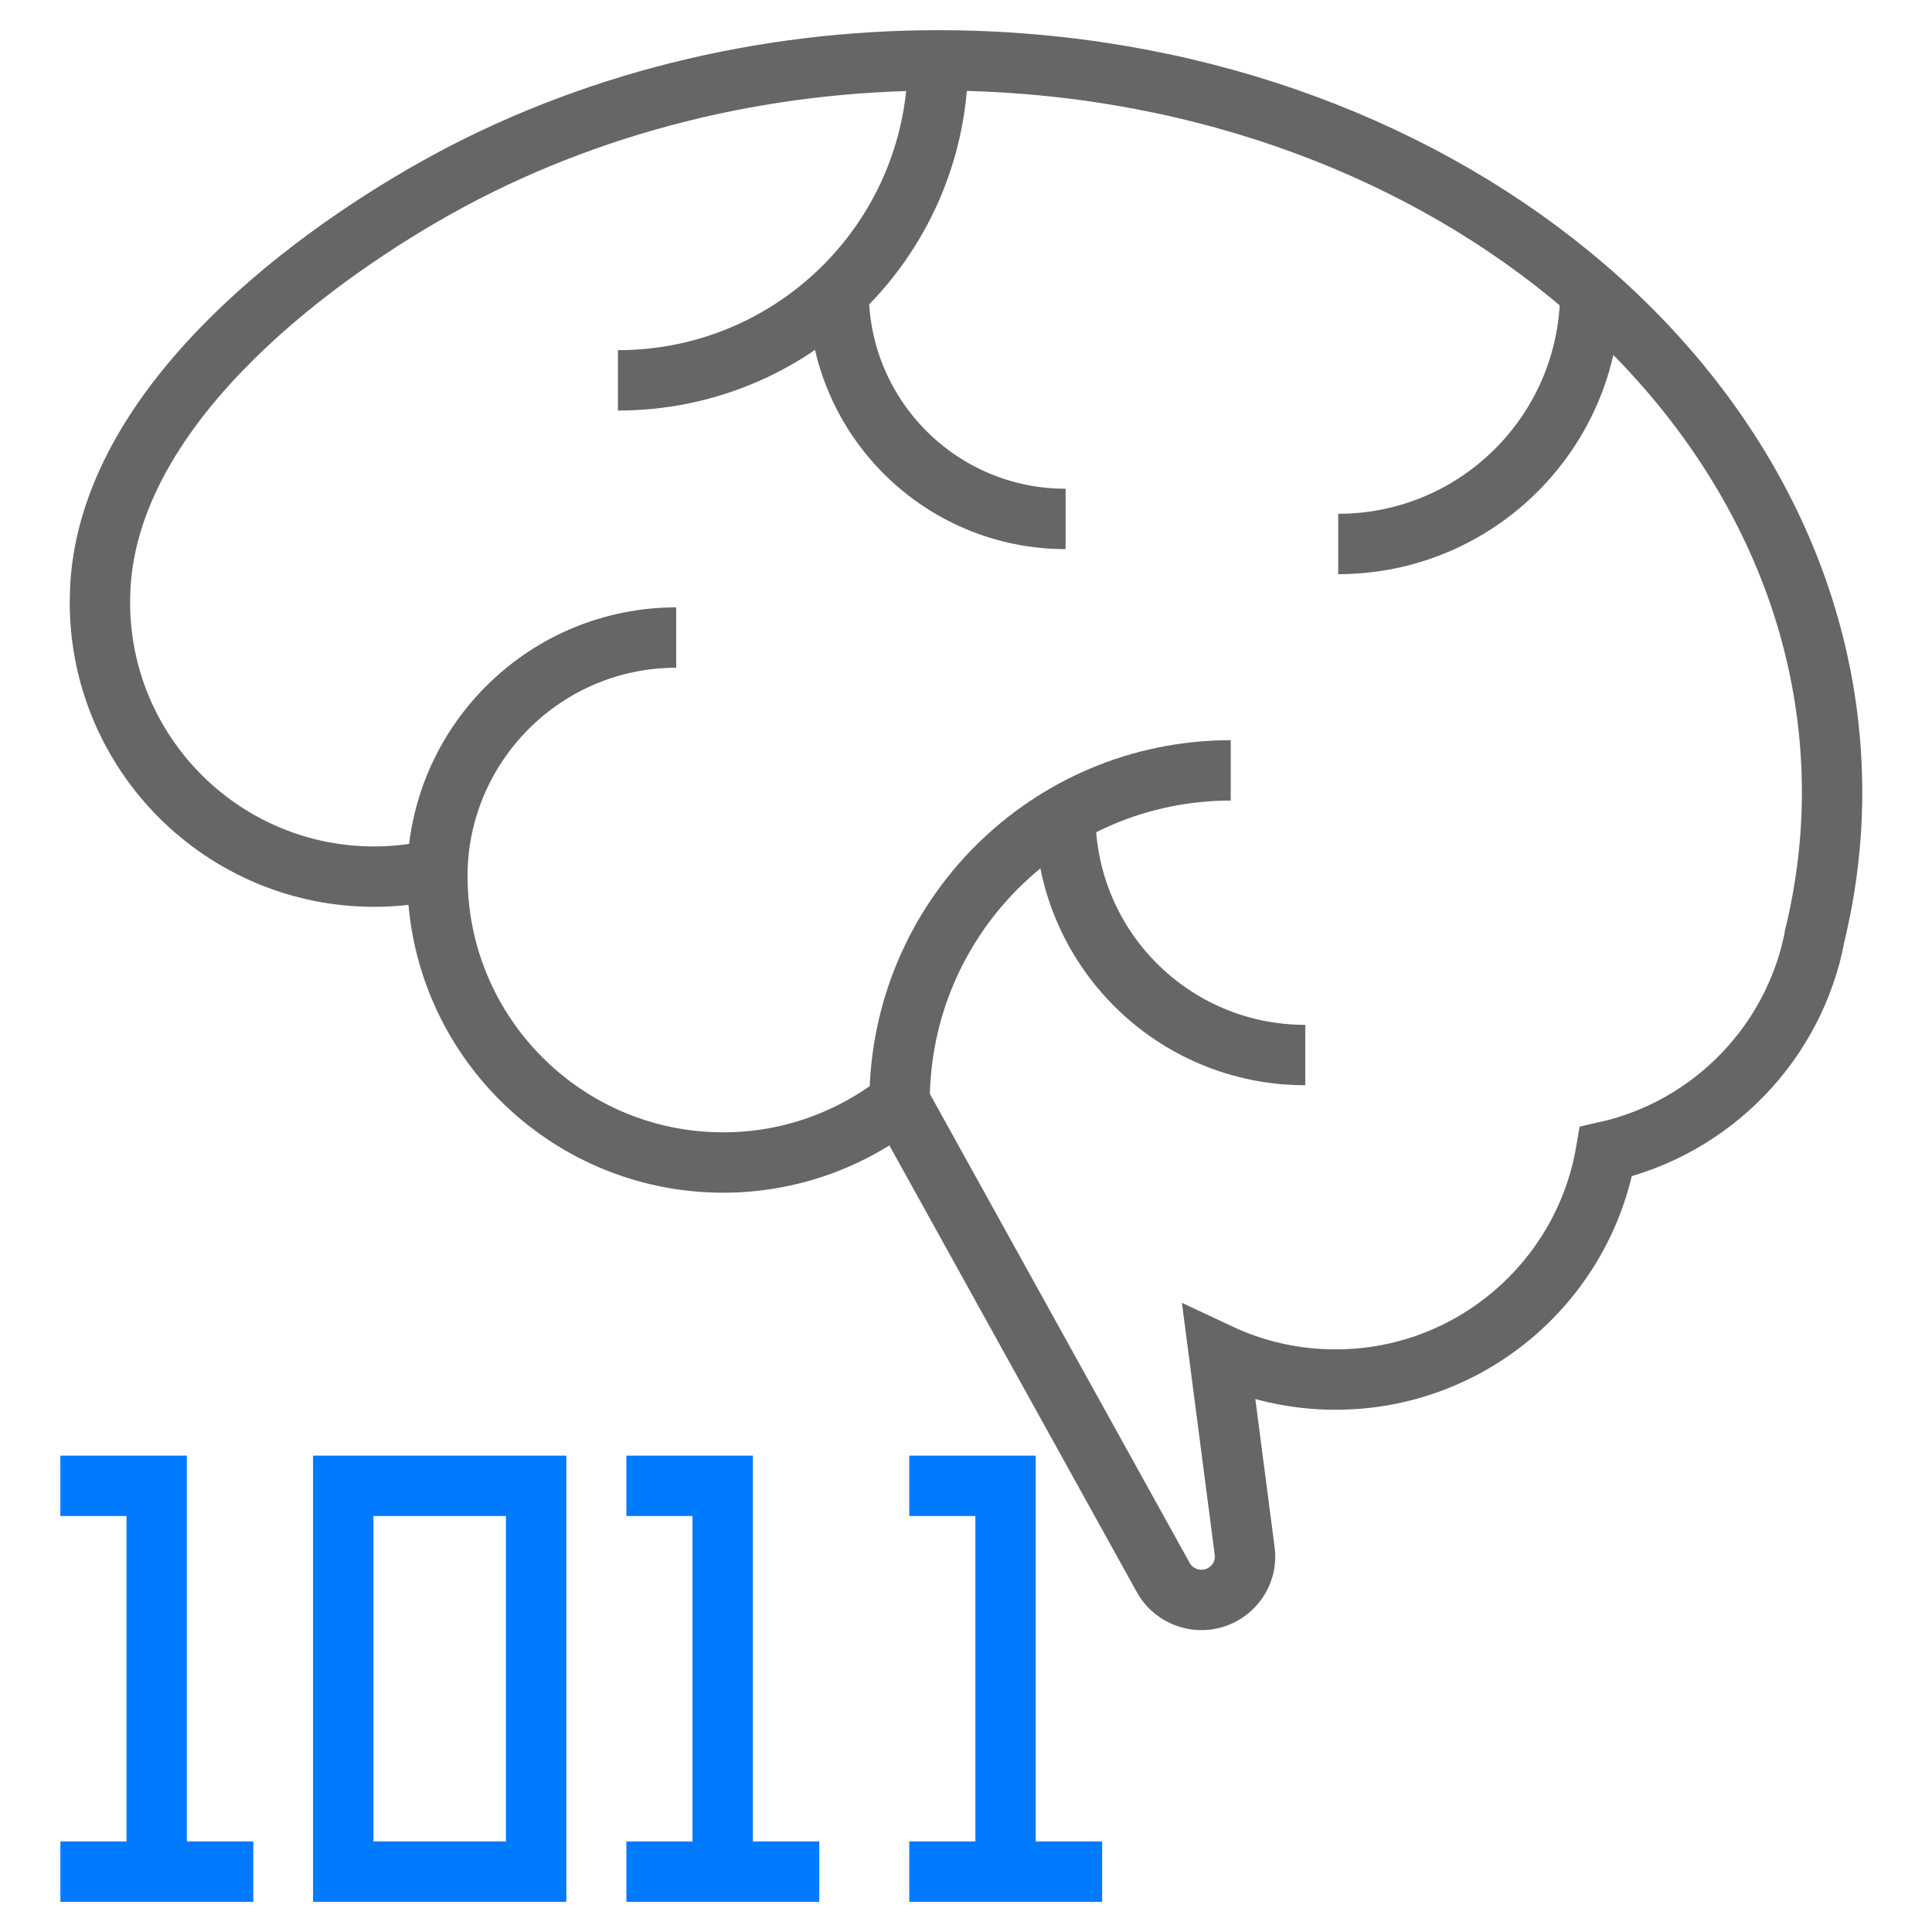
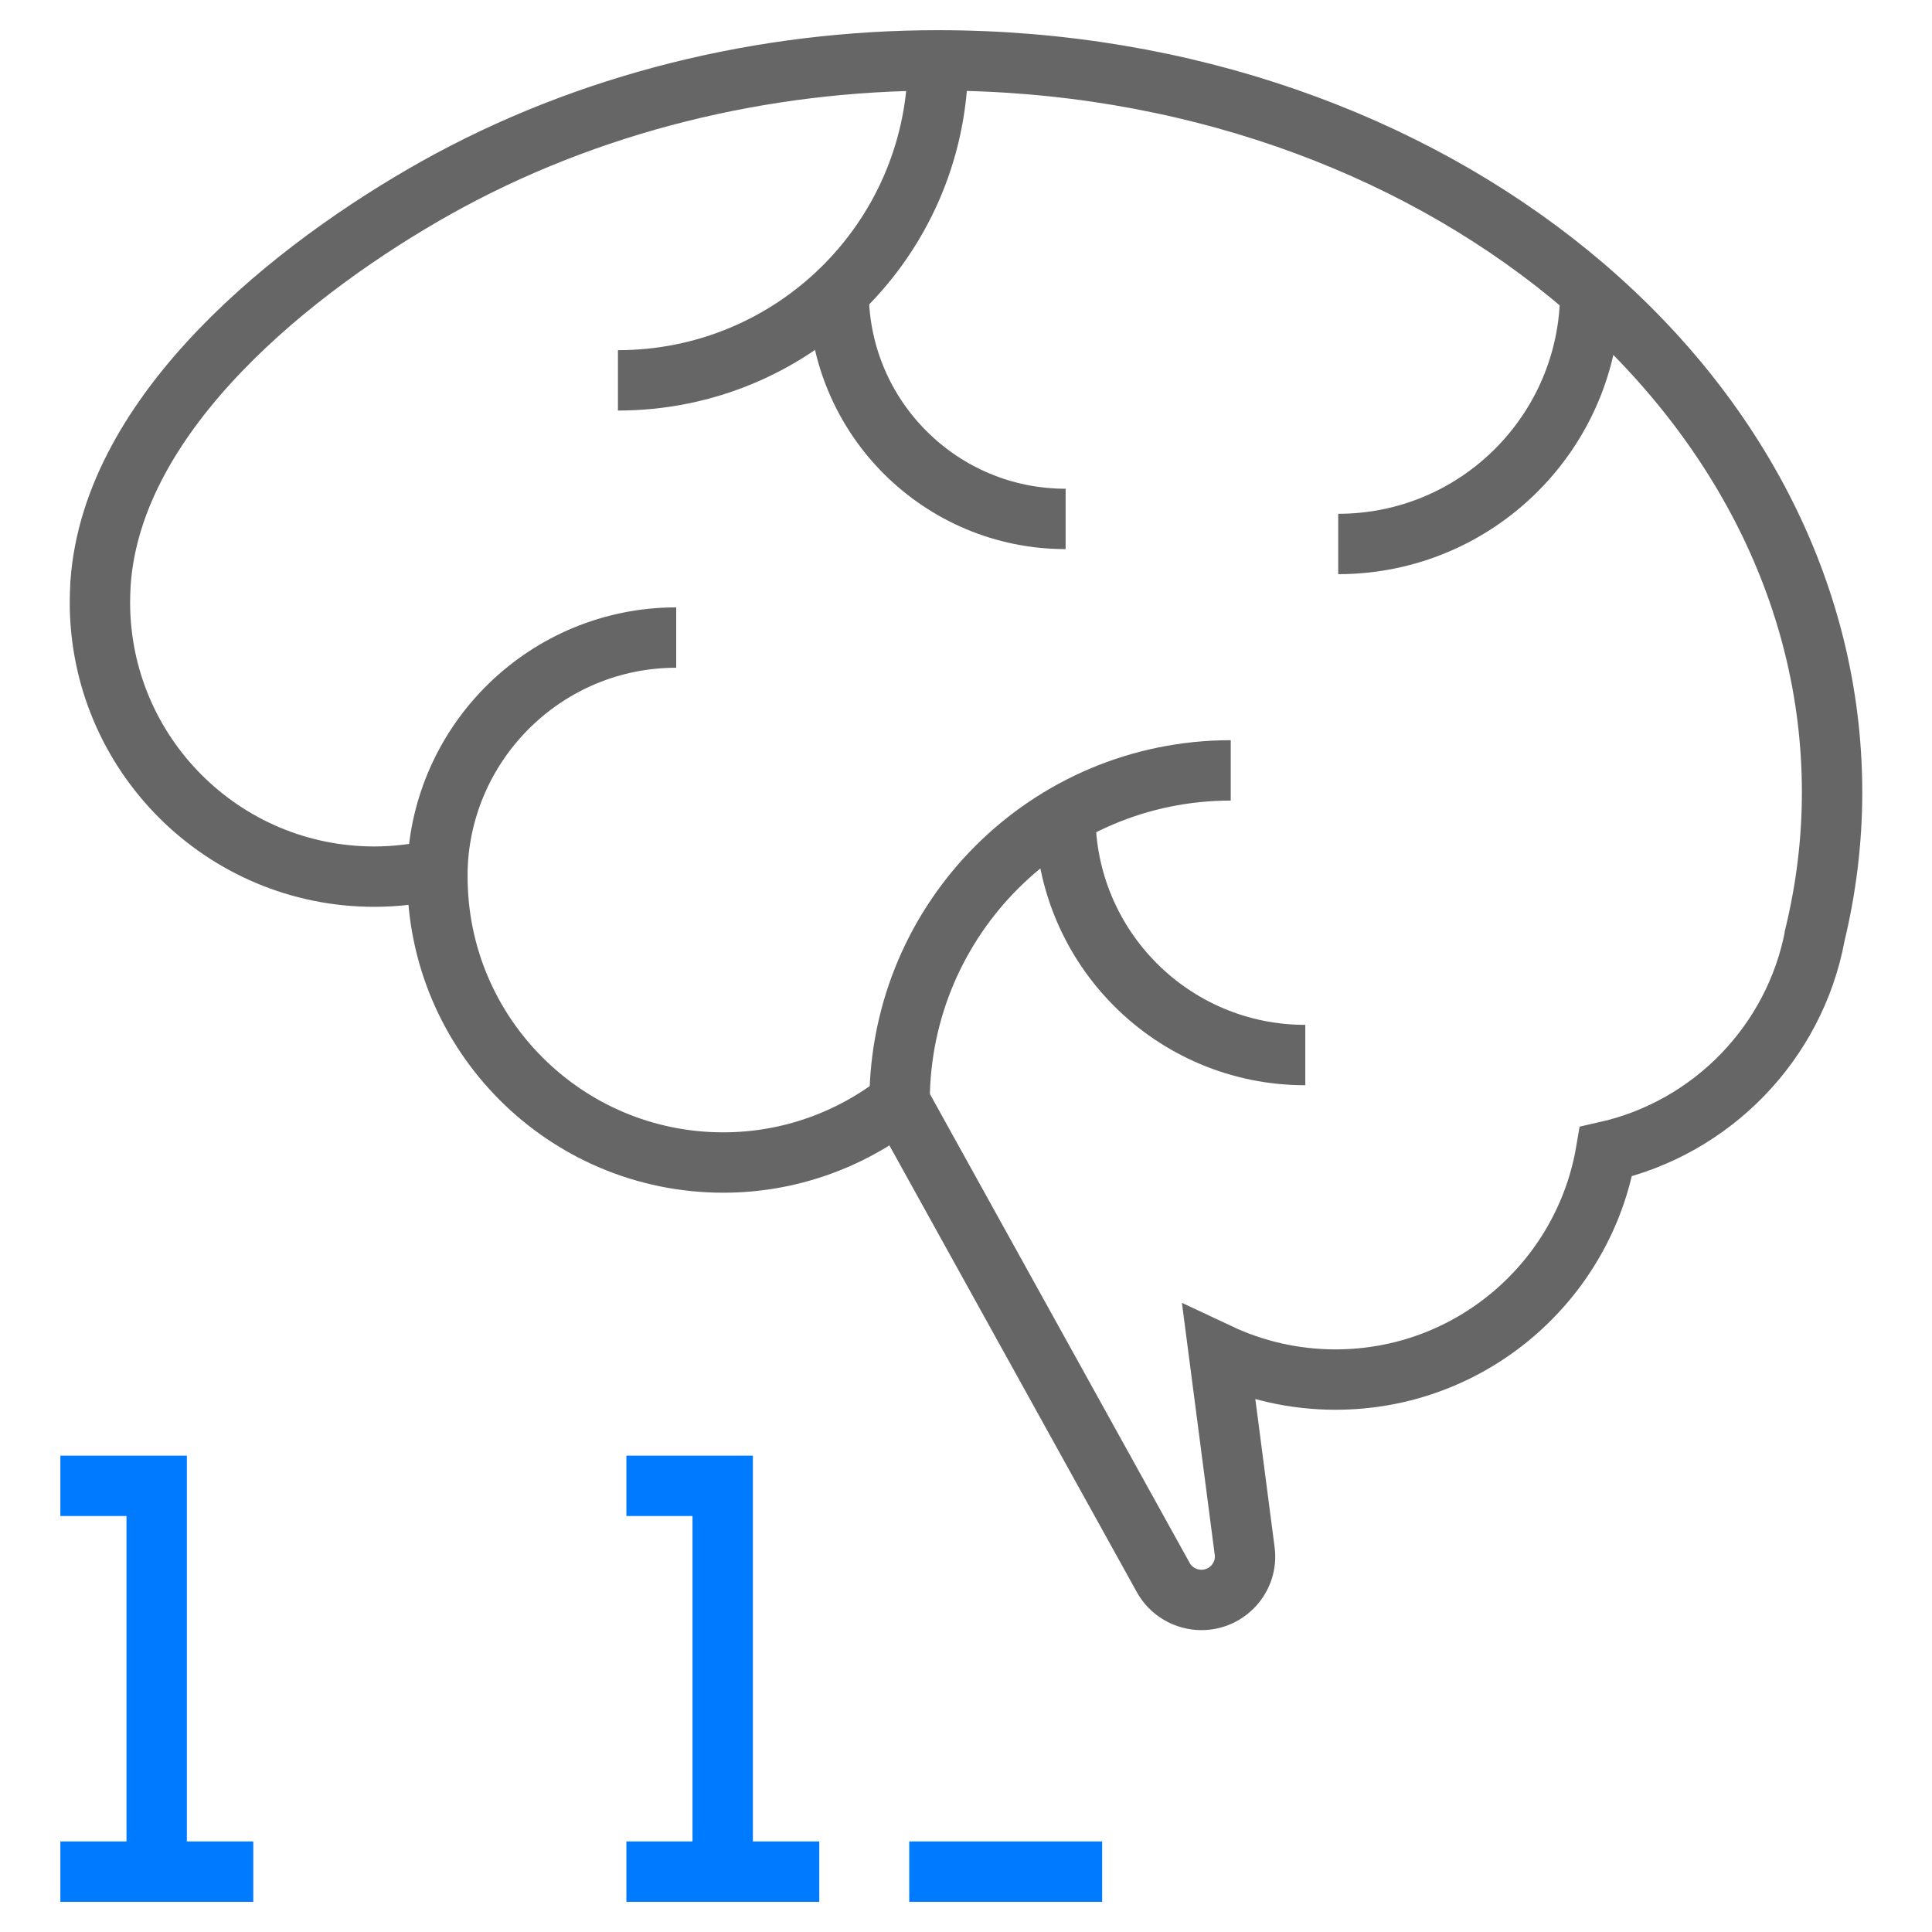
<svg xmlns="http://www.w3.org/2000/svg" id="uuid-a92ff2b6-59c5-4afd-946f-104ea0dbfe76" data-name="圖層 1" viewBox="0 0 64 64">
  <g>
    <path d="M60.12,30.98c.37-1.53.57-3.11.57-4.73,0-13.39-13.26-24.25-29.62-24.25-5.78,0-11.59,1.4-16.64,4.23-4.61,2.59-10.71,7.38-11.1,13.1-.01.21-.02.41-.02.62,0,5.02,4.07,9.09,9.09,9.09.72,0,1.42-.09,2.09-.24,0,.08,0,.16,0,.24,0,5.23,4.24,9.47,9.47,9.47,2.2,0,4.23-.76,5.84-2.02l8.73,15.76c.25.46.74.75,1.27.75h0c.87,0,1.55-.77,1.43-1.63l-.85-6.53c1.17.55,2.48.86,3.86.86,4.5,0,8.23-3.27,8.96-7.55,3.51-.79,6.25-3.61,6.92-7.16Z" style="fill: none; stroke: #666; stroke-width: 2px;" />
    <path d="M14.49,28.78c.14-4.25,3.63-7.66,7.91-7.66" style="fill: none; stroke: #666; stroke-width: 2px;" />
    <path d="M31.07,2.2c-.11,5.77-4.81,10.4-10.6,10.4" style="fill: none; stroke: #666; stroke-width: 2px;" />
    <path d="M29.8,36.45c.03-6.04,4.92-10.93,10.97-10.93" style="fill: none; stroke: #666; stroke-width: 2px;" />
    <path d="M35.29,27c0,4.39,3.55,7.95,7.95,7.95" style="fill: none; stroke: #666; stroke-width: 2px;" />
    <path d="M27.78,9.74c.04,4.12,3.39,7.45,7.52,7.45" style="fill: none; stroke: #666; stroke-width: 2px;" />
    <path d="M52.68,9.7c-.02,4.6-3.75,8.32-8.35,8.32" style="fill: none; stroke: #666; stroke-width: 2px;" />
  </g>
  <g>
-     <polygon points="17.76 55.61 17.76 62 11.37 62 11.37 55.61 11.37 49.22 17.76 49.22 17.76 55.61" style="fill: none; stroke: #007aff; stroke-miterlimit: 10; stroke-width: 2px;" />
    <g>
      <line x1="8.39" y1="62" x2="2" y2="62" style="fill: none; stroke: #007aff; stroke-miterlimit: 10; stroke-width: 2px;" />
      <polyline points="2 49.22 5.19 49.22 5.19 62" style="fill: none; stroke: #007aff; stroke-miterlimit: 10; stroke-width: 2px;" />
    </g>
    <g>
      <line x1="27.14" y1="62" x2="20.75" y2="62" style="fill: none; stroke: #007aff; stroke-miterlimit: 10; stroke-width: 2px;" />
      <polyline points="20.75 49.22 23.94 49.22 23.94 62" style="fill: none; stroke: #007aff; stroke-miterlimit: 10; stroke-width: 2px;" />
    </g>
    <g>
      <line x1="36.51" y1="62" x2="30.12" y2="62" style="fill: none; stroke: #007aff; stroke-miterlimit: 10; stroke-width: 2px;" />
-       <polyline points="30.12 49.22 33.31 49.22 33.31 62" style="fill: none; stroke: #007aff; stroke-miterlimit: 10; stroke-width: 2px;" />
    </g>
  </g>
</svg>